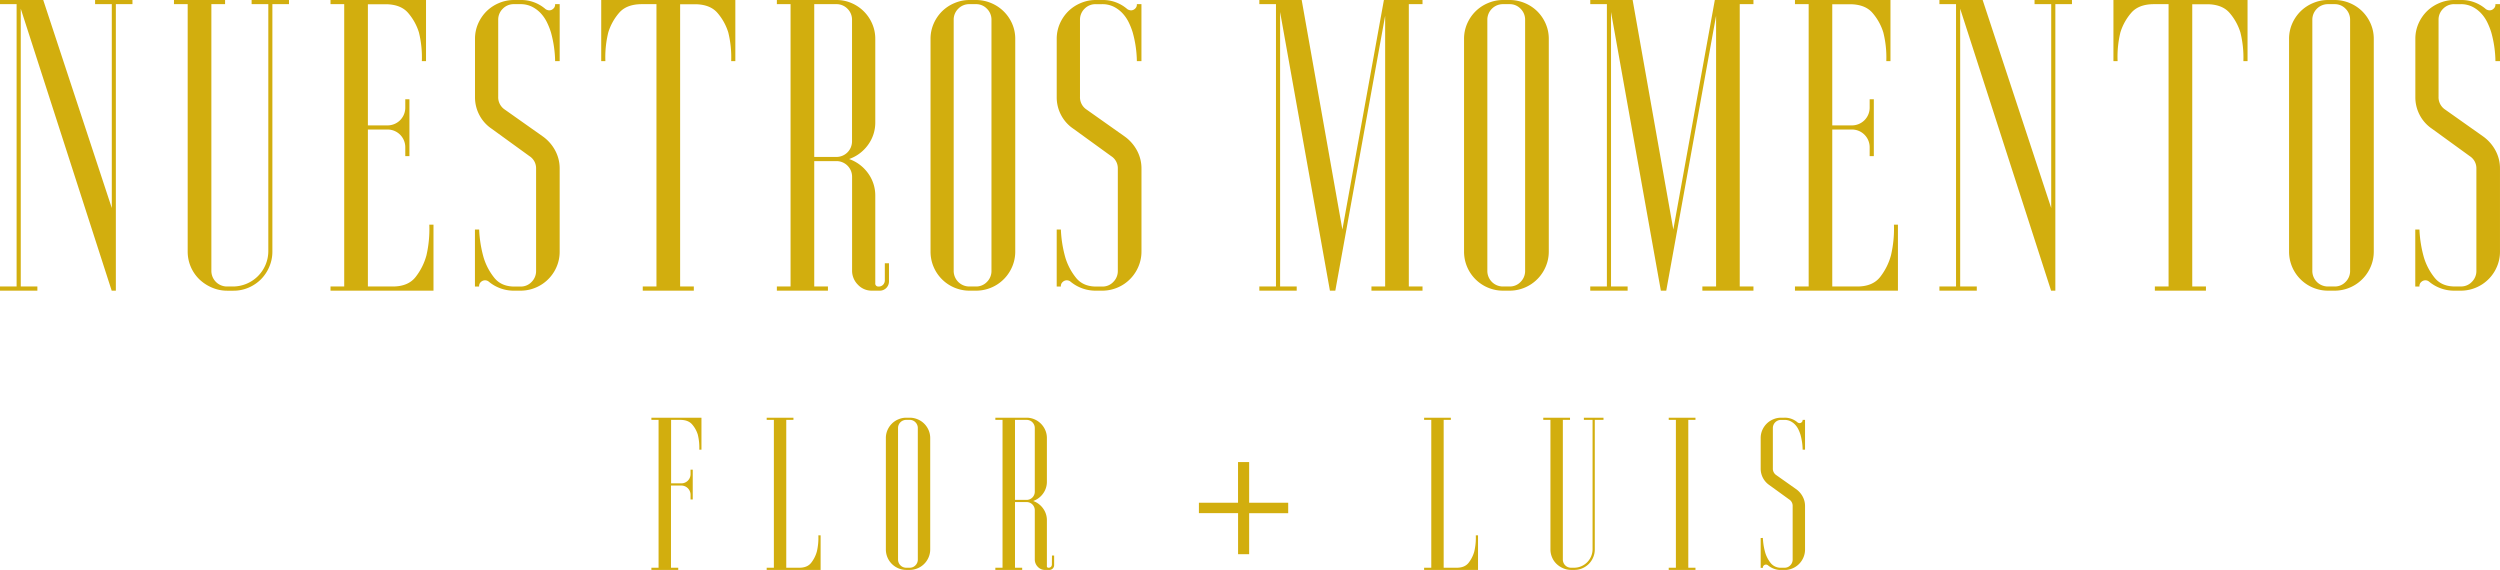
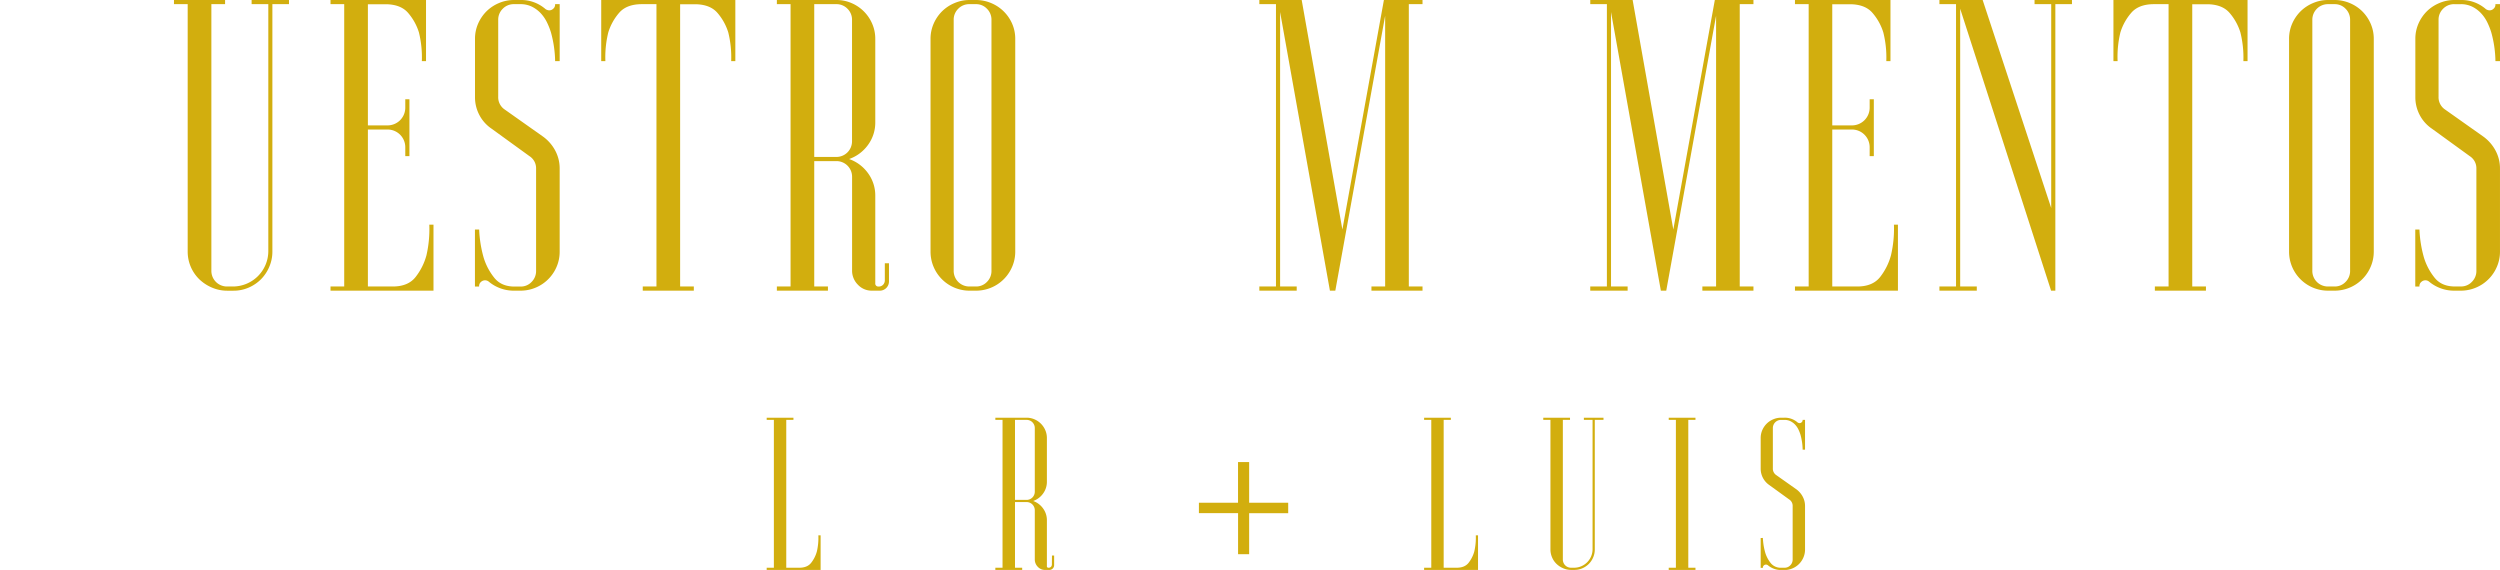
<svg xmlns="http://www.w3.org/2000/svg" viewBox="0 0 1677.15 382.33">
  <g id="Capa_2" data-name="Capa 2">
    <g id="Capa_1-2" data-name="Capa 1">
-       <path d="M470.58,280.22v21.44h-1.45a36.57,36.57,0,0,0-1-10.06,18.91,18.91,0,0,0-3.79-6.86q-2.62-3.06-8-3.06h-6.13v42.59H457a6.21,6.21,0,0,0,6.27-6.27v-2.92h1.46v20h-1.46V332a6.21,6.21,0,0,0-6.27-6.27h-6.86v55.14H455v1.46H437v-1.46h4.81V281.68H437v-1.46Z" style="fill:#d2ae0e" />
      <path d="M550.52,359.13v23.2H514.34v-1.46h4.82V281.68h-4.82v-1.46h17.95v1.46h-4.82v99.19h8.75q5.4,0,8-3.36a21.37,21.37,0,0,0,3.79-7.58,40.54,40.54,0,0,0,1-10.8Z" style="fill:#d2ae0e" />
-       <path d="M615.65,281.31a13.67,13.67,0,0,1,4.37,2.92,14,14,0,0,1,2.92,4.3,13.27,13.27,0,0,1,1.1,5.4v74.68a13.39,13.39,0,0,1-1.1,5.33,13.79,13.79,0,0,1-12.76,8.39H608a13.71,13.71,0,0,1-13.71-13.72V293.93a13.26,13.26,0,0,1,1.09-5.4,14,14,0,0,1,2.92-4.3,13.61,13.61,0,0,1,4.38-2.92,13.33,13.33,0,0,1,5.32-1.09h2.19A13.73,13.73,0,0,1,615.65,281.31Zm.07,5.91a5.36,5.36,0,0,0-1.6-3.94,5.19,5.19,0,0,0-3.8-1.6H608a5.46,5.46,0,0,0-5.54,5.54v88.1a5.48,5.48,0,0,0,5.54,5.55h2.33a5.2,5.2,0,0,0,3.8-1.61,5.35,5.35,0,0,0,1.6-3.94Z" style="fill:#d2ae0e" />
      <path d="M705.72,372.7h1.46V379a3.25,3.25,0,0,1-3.36,3.36H701.2a6.63,6.63,0,0,1-5-2.12,7,7,0,0,1-2-5V342.36a5.5,5.5,0,0,0-5.55-5.55h-7.73v44.06h4.82v1.46h-18v-1.46h4.82V281.68h-4.82v-1.46h20.86a13.19,13.19,0,0,1,5.4,1.09,13.84,13.84,0,0,1,7.22,7.22,13.27,13.27,0,0,1,1.1,5.4V323.1a13.31,13.31,0,0,1-2.56,8,13.82,13.82,0,0,1-6.63,5,13.7,13.7,0,0,1,6.63,5,13.26,13.26,0,0,1,2.56,8V379.7a1,1,0,0,0,1.16,1.17,2,2,0,0,0,1.61-.66,2.28,2.28,0,0,0,.58-1.53Zm-17.07-37.34a5.5,5.5,0,0,0,5.55-5.55V287.22a5.48,5.48,0,0,0-5.55-5.54h-7.73v53.68Z" style="fill:#d2ae0e" />
      <path d="M838,310v27.28H864.2v7H838v27.51h-7.43V344.26H804.3v-7h26.24V310Z" style="fill:#d2ae0e" />
      <path d="M991.55,359.13v23.2H955.38v-1.46h4.81V281.68h-4.81v-1.46h17.94v1.46H968.5v99.19h8.76c3.59,0,6.27-1.12,8-3.36a21.37,21.37,0,0,0,3.79-7.58,40.54,40.54,0,0,0,1-10.8Z" style="fill:#d2ae0e" />
      <path d="M1075.72,280.22v1.46h-5.84v86.93a13.38,13.38,0,0,1-1.09,5.33,13.67,13.67,0,0,1-2.92,4.37,14,14,0,0,1-4.3,2.92,13.27,13.27,0,0,1-5.4,1.1H1054a13.34,13.34,0,0,1-5.32-1.1,14.62,14.62,0,0,1-4.45-2.92,13.07,13.07,0,0,1-3-4.37,13.39,13.39,0,0,1-1.1-5.33V281.68h-4.81v-1.46h17.94v1.46h-4.81v93.64a5.48,5.48,0,0,0,5.54,5.55h2a12.45,12.45,0,0,0,12.4-12.4V281.68h-5.83v-1.46Z" style="fill:#d2ae0e" />
      <path d="M1132.61,281.68v99.19h4.81v1.46h-17.94v-1.46h4.81V281.68h-4.81v-1.46h17.94v1.46Z" style="fill:#d2ae0e" />
      <path d="M1182.64,360.88a42.27,42.27,0,0,0,1.6,9.92,21,21,0,0,0,3.65,6.93,8.57,8.57,0,0,0,7.15,3.14h2.18a5.2,5.2,0,0,0,3.8-1.61,5.35,5.35,0,0,0,1.6-3.94V339.44a5.07,5.07,0,0,0-2.33-4.38L1187,325.44a13.33,13.33,0,0,1-5.83-11.09V293.93a13.26,13.26,0,0,1,1.09-5.4,14,14,0,0,1,2.92-4.3,13.72,13.72,0,0,1,4.38-2.92,13.33,13.33,0,0,1,5.32-1.09h2.19a13,13,0,0,1,8.9,3.21,2.58,2.58,0,0,0,1.31.43,2.06,2.06,0,0,0,1.39-.58,1.88,1.88,0,0,0,.65-1.46v-.14h1.61v20h-1.61a39.71,39.71,0,0,0-1.46-10.06,24.12,24.12,0,0,0-1.45-3.65,13.38,13.38,0,0,0-2.19-3.14,11.15,11.15,0,0,0-3.07-2.26,9,9,0,0,0-4.08-.87h-2.19a5.46,5.46,0,0,0-5.54,5.54v27a5.16,5.16,0,0,0,2.33,4.52l13.42,9.48a14.49,14.49,0,0,1,4.31,5,13.27,13.27,0,0,1,1.53,6.27v29.17a13.39,13.39,0,0,1-1.1,5.33,13.79,13.79,0,0,1-12.76,8.39h-2.19a13.72,13.72,0,0,1-8.9-3.21,2.13,2.13,0,0,0-1.31-.44,2.11,2.11,0,0,0-1.39.58,1.9,1.9,0,0,0-.65,1.46v.15h-1.46v-20Z" style="fill:#d2ae0e" />
-       <path d="M88.86,0V2.79H77.72V195H74.93L13.93,5.85V192.2H25.07V195H0V192.2H11.14V2.79H0V0H29l46,139.56V2.79H63.79V0Z" style="fill:#d2ae0e" />
      <path d="M193.87,0V2.79H182.73v166A25.52,25.52,0,0,1,180.64,179a26.32,26.32,0,0,1-5.57,8.36,26.71,26.71,0,0,1-8.22,5.57,25.29,25.29,0,0,1-10.3,2.09h-4.18a25.61,25.61,0,0,1-10.17-2.09,28,28,0,0,1-8.49-5.57,25.92,25.92,0,0,1-7.8-18.52V2.79h-9.2V0H151V2.79h-9.2V181.62a10.47,10.47,0,0,0,10.59,10.58h3.9A23.78,23.78,0,0,0,180,168.53V2.79H168.8V0Z" style="fill:#d2ae0e" />
      <path d="M290.81,150.7V195H221.73V192.2h9.19V2.79h-9.19V0H285.8V41H283a70,70,0,0,0-1.95-19.22,36.44,36.44,0,0,0-7.24-13.09q-5-5.85-15.32-5.85H246.8V84.12h13.09a11.88,11.88,0,0,0,12-12V66.58h2.78v38.16h-2.78V98.89a11.88,11.88,0,0,0-12-12H246.8V192.2h16.71q10.31,0,15.32-6.4a40.83,40.83,0,0,0,7.25-14.49A78.21,78.21,0,0,0,288,150.7Z" style="fill:#d2ae0e" />
      <path d="M321.45,154A80.76,80.76,0,0,0,324.51,173a40.38,40.38,0,0,0,7,13.24q4.72,6,13.65,6h4.18a9.89,9.89,0,0,0,7.24-3.06,10.23,10.23,0,0,0,3.06-7.52V113.09a9.64,9.64,0,0,0-4.45-8.35L329.81,86.35a25.09,25.09,0,0,1-8.22-9.19,25.36,25.36,0,0,1-2.93-12v-39a25.29,25.29,0,0,1,2.09-10.3,26.88,26.88,0,0,1,5.57-8.22,26.32,26.32,0,0,1,8.36-5.57A25.61,25.61,0,0,1,344.85,0H349a24.84,24.84,0,0,1,17,6.13,5,5,0,0,0,2.51.83,3.94,3.94,0,0,0,2.64-1.11,3.56,3.56,0,0,0,1.26-2.79V2.79h3.06V41h-3.06a76.32,76.32,0,0,0-2.79-19.22,44.85,44.85,0,0,0-2.79-7,24.91,24.91,0,0,0-4.17-6,21,21,0,0,0-5.85-4.31A17.17,17.17,0,0,0,349,2.79h-4.18a10.23,10.23,0,0,0-7.52,3.06,10.21,10.21,0,0,0-3.07,7.52V64.9a9.88,9.88,0,0,0,4.46,8.64l25.63,18.11a27.52,27.52,0,0,1,8.21,9.47,25.35,25.35,0,0,1,2.93,12v55.72A25.52,25.52,0,0,1,373.4,179,26.3,26.3,0,0,1,349,195h-4.18a26.14,26.14,0,0,1-17-6.13,4.07,4.07,0,0,0-2.51-.83,4,4,0,0,0-2.65,1.11,3.58,3.58,0,0,0-1.25,2.79v.27h-2.79V154Z" style="fill:#d2ae0e" />
      <path d="M493.31,0V41h-2.78a70,70,0,0,0-1.95-19.22,36.44,36.44,0,0,0-7.24-13.09q-5-5.85-15.32-5.85h-9.75V192.2h9.19V195H431.2V192.2h9.19V2.79h-9.75q-10.31,0-15.32,5.85a36.29,36.29,0,0,0-7.24,13.09A69.22,69.22,0,0,0,406.13,41h-2.79V0Z" style="fill:#d2ae0e" />
      <path d="M593.59,176.6h2.79v12A6.19,6.19,0,0,1,590,195h-5a12.62,12.62,0,0,1-9.47-4,13.3,13.3,0,0,1-3.9-9.61V118.67A10.47,10.47,0,0,0,561,108.08H546.24V192.2h9.19V195H521.17V192.2h9.19V2.79h-9.19V0H561a25.33,25.33,0,0,1,10.31,2.09A26.31,26.31,0,0,1,585.1,15.88a25.29,25.29,0,0,1,2.09,10.3V81.9a25.35,25.35,0,0,1-4.88,15.32,26.38,26.38,0,0,1-12.67,9.47,26.32,26.32,0,0,1,12.67,9.47,25.35,25.35,0,0,1,4.88,15.32V190a2,2,0,0,0,2.22,2.22,3.9,3.9,0,0,0,3.07-1.25,4.26,4.26,0,0,0,1.11-2.92ZM561,105.29a10.47,10.47,0,0,0,10.59-10.58V13.37a10.25,10.25,0,0,0-3.07-7.52A10.23,10.23,0,0,0,561,2.79H546.24v102.5Z" style="fill:#d2ae0e" />
      <path d="M665,2.09a26.43,26.43,0,0,1,8.36,5.57A26.71,26.71,0,0,1,679,15.88a25.29,25.29,0,0,1,2.09,10.3V168.81A25.52,25.52,0,0,1,679,179a26.3,26.3,0,0,1-24.37,16h-4.18a26.15,26.15,0,0,1-26.19-26.18V26.18a25.29,25.29,0,0,1,2.09-10.3,26.71,26.71,0,0,1,5.57-8.22,26.32,26.32,0,0,1,8.36-5.57A25.61,25.61,0,0,1,650.42,0h4.18A26.27,26.27,0,0,1,665,2.09Zm.14,11.28a10.24,10.24,0,0,0-3.06-7.52,9.93,9.93,0,0,0-7.25-3.06h-4.45a10.21,10.21,0,0,0-7.52,3.06,10.21,10.21,0,0,0-3.07,7.52V181.62a10.47,10.47,0,0,0,10.59,10.58h4.45a9.89,9.89,0,0,0,7.25-3.06,10.23,10.23,0,0,0,3.06-7.52Z" style="fill:#d2ae0e" />
-       <path d="M711.7,154A80.24,80.24,0,0,0,714.76,173a40.16,40.16,0,0,0,7,13.24q4.74,6,13.65,6h4.18a9.85,9.85,0,0,0,7.24-3.06,10.24,10.24,0,0,0,3.07-7.52V113.09a9.63,9.63,0,0,0-4.46-8.35L720.05,86.35a25.09,25.09,0,0,1-8.22-9.19,25.35,25.35,0,0,1-2.92-12v-39A25.29,25.29,0,0,1,711,15.88a26.71,26.71,0,0,1,5.57-8.22,26.21,26.21,0,0,1,8.36-5.57A25.52,25.52,0,0,1,735.09,0h4.18a24.83,24.83,0,0,1,17,6.13,5,5,0,0,0,2.51.83,4,4,0,0,0,2.65-1.11,3.58,3.58,0,0,0,1.25-2.79V2.79h3.07V41h-3.07a75.87,75.87,0,0,0-2.79-19.22,45.82,45.82,0,0,0-2.78-7,25,25,0,0,0-4.18-6,20.73,20.73,0,0,0-5.85-4.31,17.17,17.17,0,0,0-7.8-1.67h-4.18a10.23,10.23,0,0,0-7.52,3.06,10.24,10.24,0,0,0-3.06,7.52V64.9A9.86,9.86,0,0,0,729,73.54l25.62,18.11a27.55,27.55,0,0,1,8.22,9.47,25.35,25.35,0,0,1,2.93,12v55.72A25.52,25.52,0,0,1,763.65,179a26.3,26.3,0,0,1-24.38,16h-4.18a26.18,26.18,0,0,1-17-6.13,4.05,4.05,0,0,0-2.51-.83,3.92,3.92,0,0,0-2.64,1.11,3.55,3.55,0,0,0-1.25,2.79v.27h-2.79V154Z" style="fill:#d2ae0e" />
      <path d="M945.12,2.79V192.2h9.19V195H920.05V192.2h9.19V10.58L895.81,195h-3.62L858.77,8.08V192.2h11.14V195H844.84V192.2H856V2.79H844.84V0h28.41l27.3,154L928.41,0h25.9V2.79Z" style="fill:#d2ae0e" />
-       <path d="M1023,2.09a26.32,26.32,0,0,1,8.36,5.57,26.71,26.71,0,0,1,5.57,8.22,25.29,25.29,0,0,1,2.09,10.3V168.81A25.52,25.52,0,0,1,1036.9,179a26.3,26.3,0,0,1-24.37,16h-4.18a26.15,26.15,0,0,1-26.18-26.18V26.18a25.28,25.28,0,0,1,2.08-10.3,26.74,26.74,0,0,1,5.58-8.22,26.27,26.27,0,0,1,8.35-5.57A25.61,25.61,0,0,1,1008.35,0h4.18A26.27,26.27,0,0,1,1023,2.09Zm.14,11.28a10.24,10.24,0,0,0-3.06-7.52,9.92,9.92,0,0,0-7.24-3.06h-4.46a10.45,10.45,0,0,0-10.58,10.58V181.62a10.45,10.45,0,0,0,10.58,10.58h4.46a9.89,9.89,0,0,0,7.24-3.06,10.23,10.23,0,0,0,3.06-7.52Z" style="fill:#d2ae0e" />
      <path d="M1167.12,2.79V192.2h9.2V195h-34.27V192.2h9.2V10.58L1117.82,195h-3.62L1080.77,8.08V192.2h11.14V195h-25.07V192.2H1078V2.79h-11.15V0h28.42l27.29,154L1150.41,0h25.91V2.79Z" style="fill:#d2ae0e" />
      <path d="M1273.25,150.7V195h-69.08V192.2h9.19V2.79h-9.19V0h64.07V41h-2.79a69.22,69.22,0,0,0-2-19.22,36.44,36.44,0,0,0-7.24-13.09q-5-5.85-15.32-5.85h-11.7V84.12h13.09a11.88,11.88,0,0,0,12-12V66.58h2.79v38.16h-2.79V98.89a11.88,11.88,0,0,0-12-12h-13.09V192.2H1246q10.3,0,15.33-6.4a41,41,0,0,0,7.24-14.49,78.21,78.21,0,0,0,2-20.61Z" style="fill:#d2ae0e" />
      <path d="M1390,0V2.79h-11.15V195H1376L1315,5.85V192.2h11.15V195h-25.07V192.2h11.14V2.79h-11.14V0h29l46,139.56V2.79H1364.9V0Z" style="fill:#d2ae0e" />
      <path d="M1507.79,0V41H1505a70,70,0,0,0-2-19.22,36.44,36.44,0,0,0-7.24-13.09q-5-5.85-15.32-5.85h-9.75V192.2h9.19V195h-34.27V192.2h9.2V2.79h-9.75q-10.3,0-15.32,5.85a36.46,36.46,0,0,0-7.25,13.09A69.61,69.61,0,0,0,1420.61,41h-2.79V0Z" style="fill:#d2ae0e" />
      <path d="M1576.45,2.09a26.32,26.32,0,0,1,8.36,5.57,26.71,26.71,0,0,1,5.57,8.22,25.29,25.29,0,0,1,2.09,10.3V168.81a25.52,25.52,0,0,1-2.09,10.16A26.3,26.3,0,0,1,1566,195h-4.18a26.15,26.15,0,0,1-26.18-26.18V26.18a25.28,25.28,0,0,1,2.08-10.3,26.74,26.74,0,0,1,5.58-8.22,26.27,26.27,0,0,1,8.35-5.57A25.61,25.61,0,0,1,1561.83,0H1566A26.27,26.27,0,0,1,1576.45,2.09Zm.14,11.28a10.24,10.24,0,0,0-3.06-7.52,9.92,9.92,0,0,0-7.24-3.06h-4.46a10.45,10.45,0,0,0-10.58,10.58V181.62a10.45,10.45,0,0,0,10.58,10.58h4.46a9.89,9.89,0,0,0,7.24-3.06,10.23,10.23,0,0,0,3.06-7.52Z" style="fill:#d2ae0e" />
      <path d="M1623.11,154a80.76,80.76,0,0,0,3.06,18.94,40.38,40.38,0,0,0,7,13.24q4.72,6,13.65,6H1651a9.89,9.89,0,0,0,7.25-3.06,10.23,10.23,0,0,0,3.06-7.52V113.09a9.63,9.63,0,0,0-4.46-8.35l-25.35-18.39a25.06,25.06,0,0,1-8.21-9.19,25.36,25.36,0,0,1-2.93-12v-39a25.29,25.29,0,0,1,2.09-10.3A26.71,26.71,0,0,1,1628,7.66a26.32,26.32,0,0,1,8.36-5.57A25.61,25.61,0,0,1,1646.51,0h4.18a24.86,24.86,0,0,1,17,6.13,4.91,4.91,0,0,0,2.5.83,3.94,3.94,0,0,0,2.65-1.11,3.55,3.55,0,0,0,1.25-2.79V2.79h3.07V41h-3.07a75.88,75.88,0,0,0-2.78-19.22,45.86,45.86,0,0,0-2.79-7,24.67,24.67,0,0,0-4.18-6,20.73,20.73,0,0,0-5.85-4.31,17.12,17.12,0,0,0-7.79-1.67h-4.18A10.21,10.21,0,0,0,1639,5.85a10.21,10.21,0,0,0-3.07,7.52V64.9a9.88,9.88,0,0,0,4.46,8.64L1666,91.65a27.63,27.63,0,0,1,8.21,9.47,25.35,25.35,0,0,1,2.93,12v55.72a25.52,25.52,0,0,1-2.09,10.16,26.3,26.3,0,0,1-24.37,16h-4.18a26.19,26.19,0,0,1-17-6.13,4,4,0,0,0-2.5-.83,4,4,0,0,0-2.65,1.11,3.58,3.58,0,0,0-1.25,2.79v.27h-2.79V154Z" style="fill:#d2ae0e" />
    </g>
  </g>
</svg>